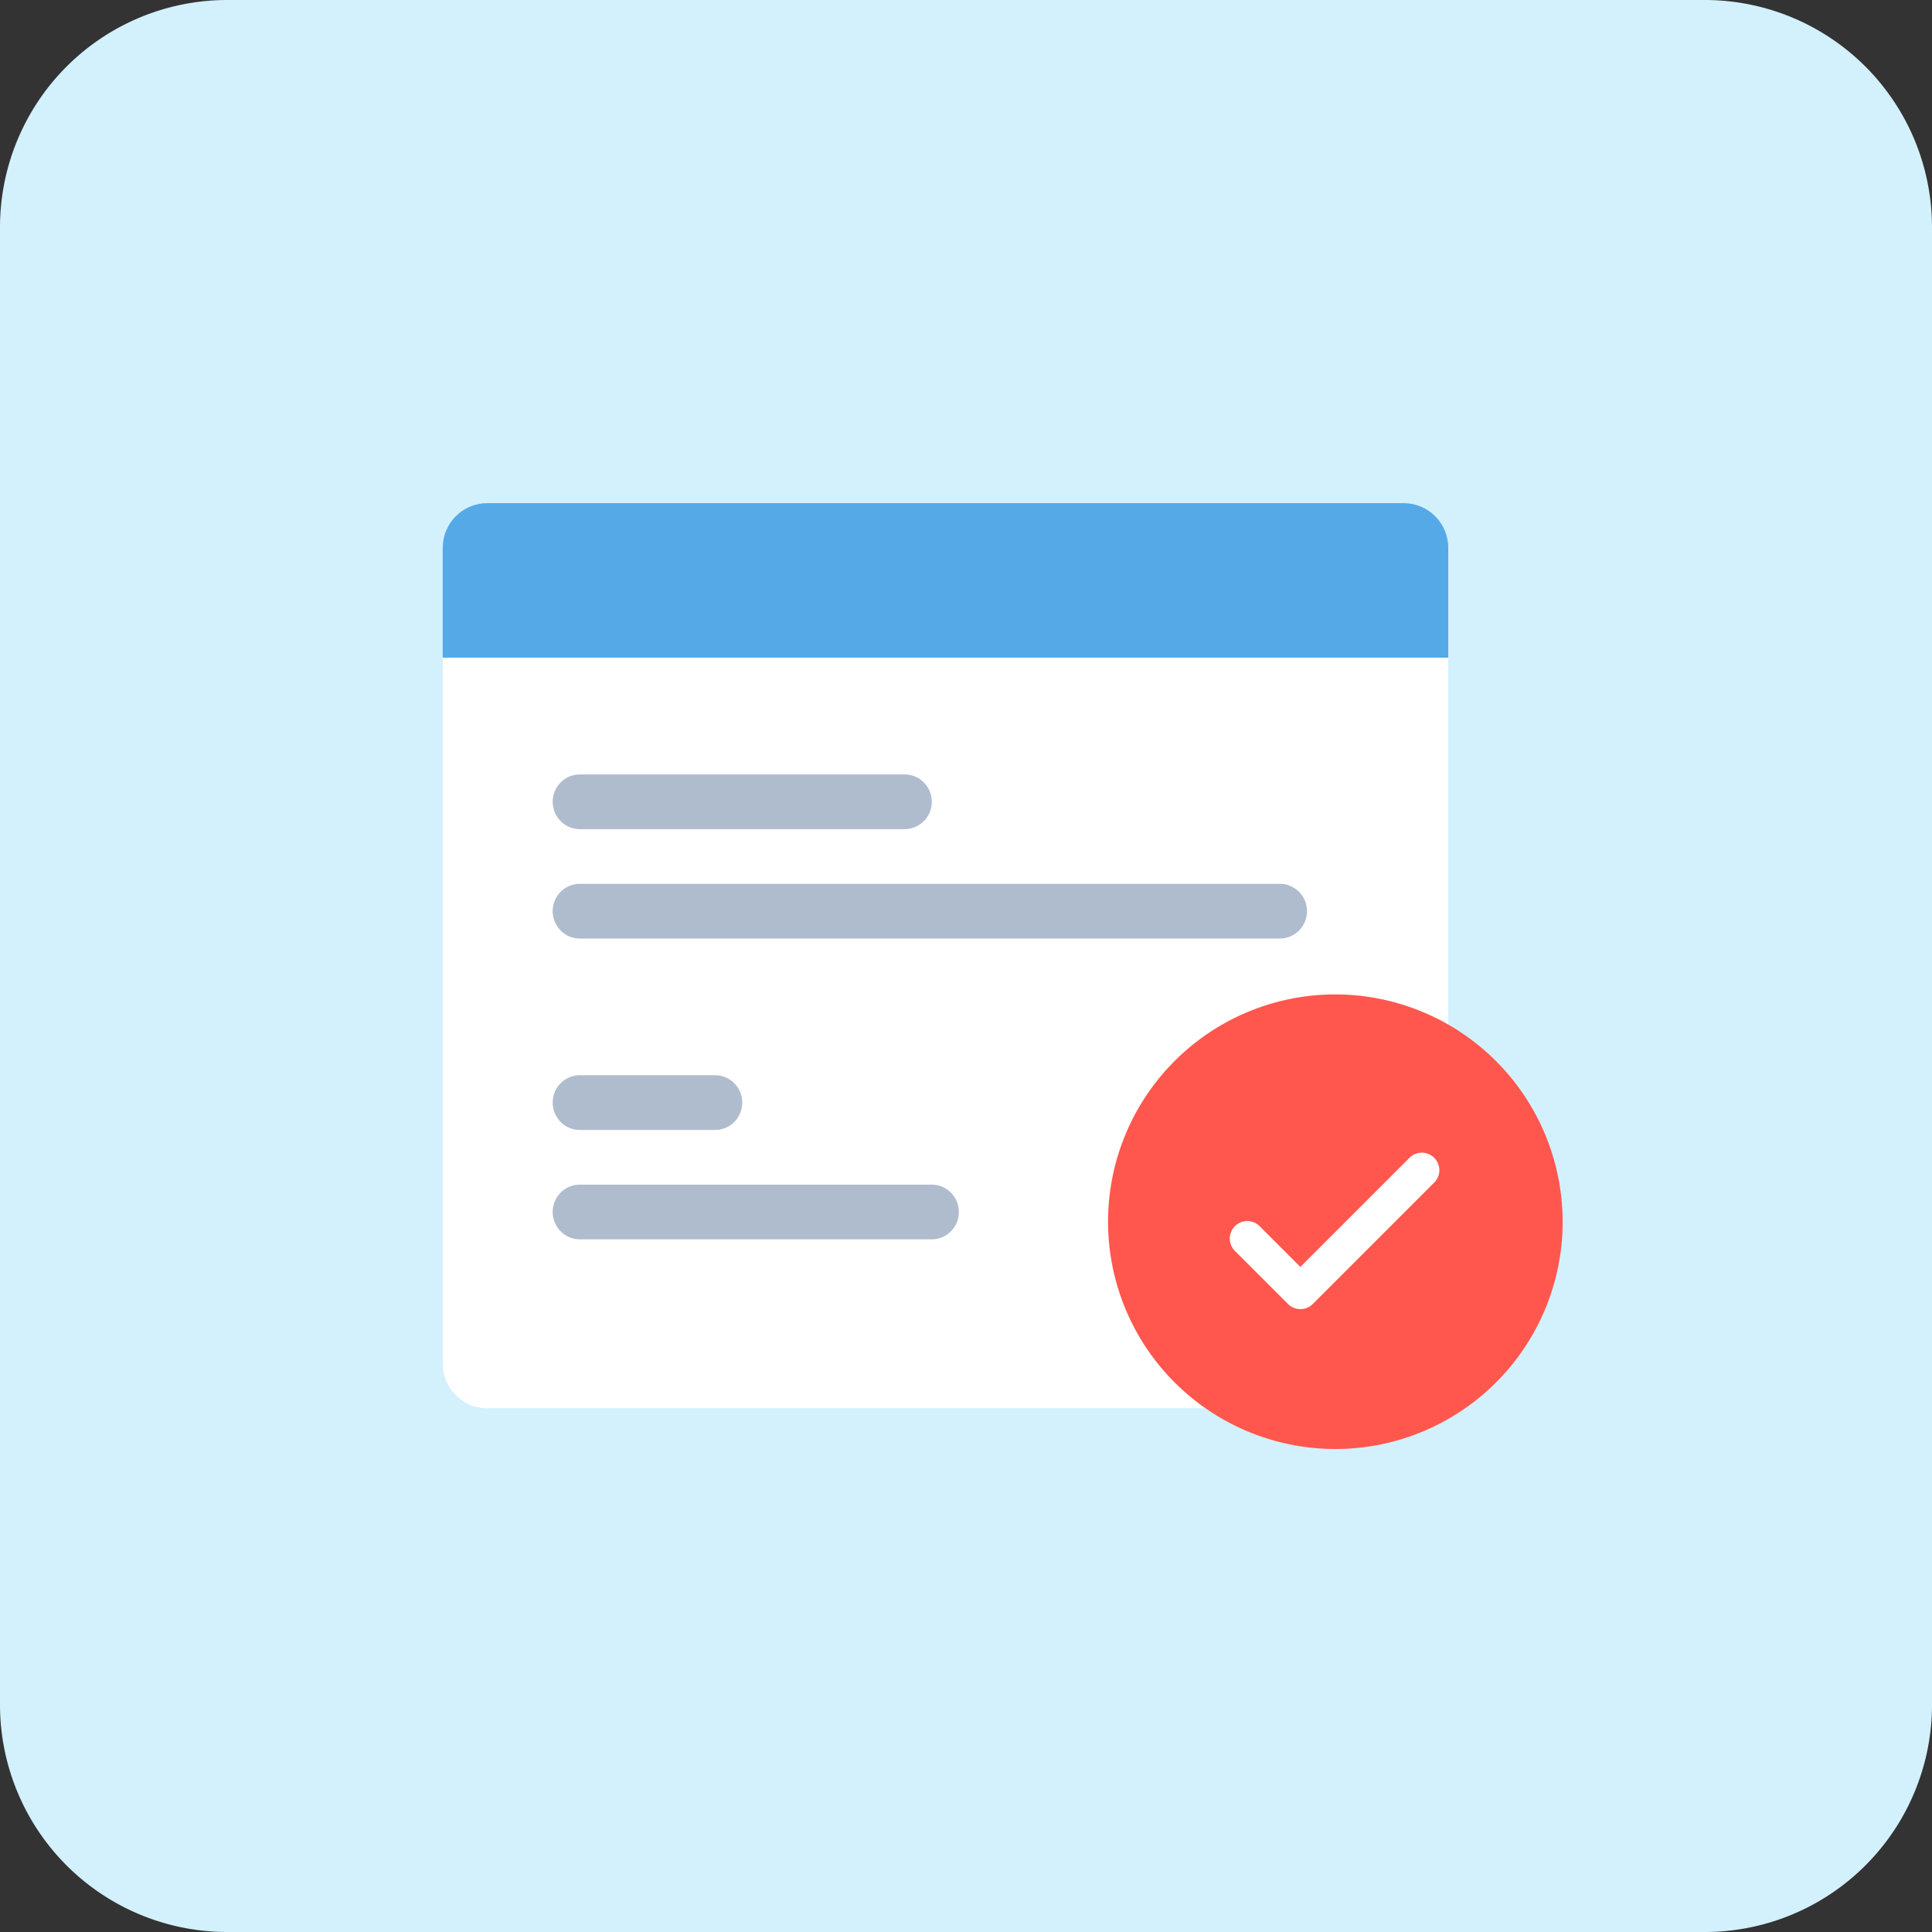
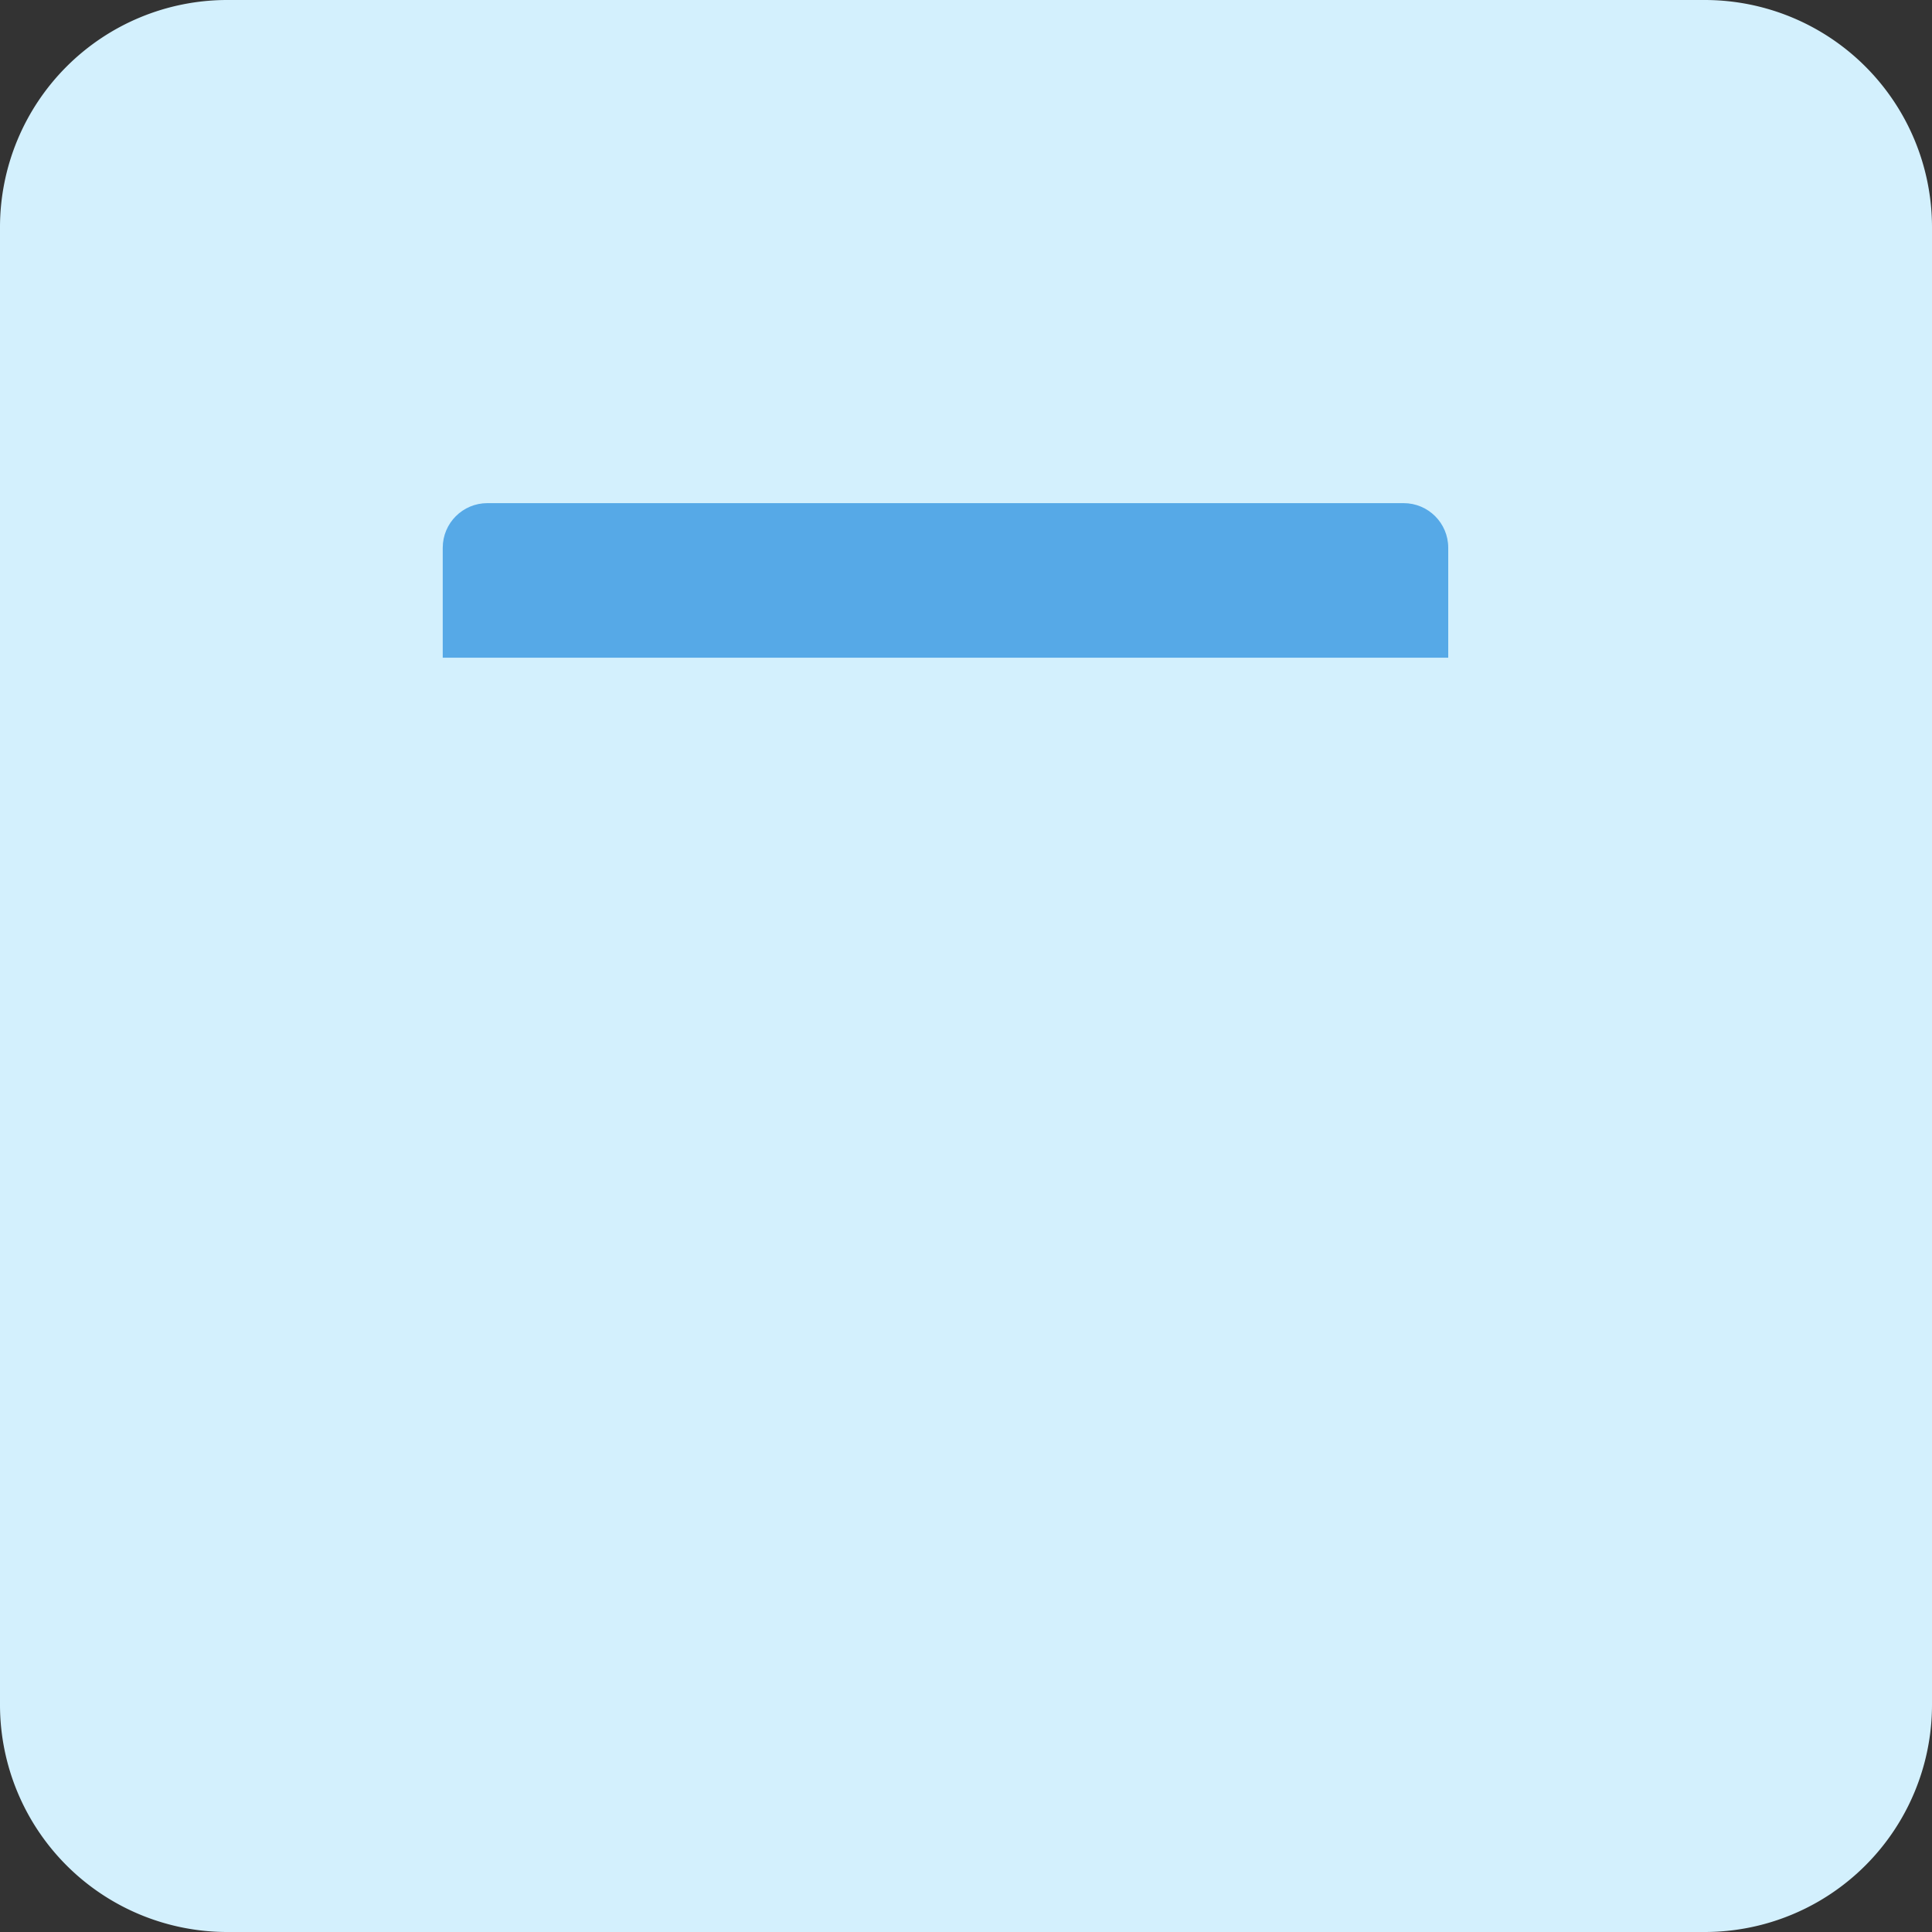
<svg xmlns="http://www.w3.org/2000/svg" width="68" height="68" fill="none">
  <rect width="100%" height="100%" fill="#333333" stroke="none" />
  <path fill="#D3F0FD" d="M0 8a8 8 0 0 1 8-8h52a8 8 0 0 1 8 8v52a8 8 0 0 1-8 8H8a8 8 0 0 1-8-8z" />
  <path fill="#56A9E7" d="M15.583 19.279c0-.867.703-1.57 1.57-1.57h32.25c.868 0 1.57.703 1.57 1.57v3.87h-35.39z" />
-   <path fill="#fff" d="M50.974 47.997a1.57 1.57 0 0 1-1.57 1.57h-32.25a1.57 1.57 0 0 1-1.57-1.57v-24.85h35.39z" />
-   <path fill="#AFBCCE" d="M20.406 29.183h11.436a.95.95 0 0 0 .674-.282.967.967 0 0 0 0-1.361.95.95 0 0 0-.674-.282H20.406a.95.95 0 0 0-.673.282.967.967 0 0 0 0 1.36c.178.181.42.283.673.283m12.389 12.512H20.406a.95.95 0 0 0-.673.282.967.967 0 0 0 0 1.36c.178.181.42.283.673.283h12.389a.95.95 0 0 0 .674-.282.967.967 0 0 0 0-1.361.95.95 0 0 0-.674-.282M20.406 39.77h4.765a.95.95 0 0 0 .674-.282.967.967 0 0 0 0-1.361.95.95 0 0 0-.674-.282h-4.765a.95.95 0 0 0-.673.282.967.967 0 0 0 0 1.361c.178.18.42.282.673.282m24.641-8.663h-24.64a.95.95 0 0 0-.674.282.967.967 0 0 0 0 1.362c.178.18.42.282.673.282h24.641a.95.95 0 0 0 .674-.282.967.967 0 0 0 0-1.362.95.95 0 0 0-.674-.281" />
-   <path fill="#FF574D" d="M47 35a8 8 0 1 0 8 8 8.01 8.01 0 0 0-8-8m3.512 6.59-4.307 4.307a.616.616 0 0 1-.871 0l-1.846-1.846a.616.616 0 1 1 .87-.87l1.411 1.411 3.873-3.873a.617.617 0 0 1 .87.87" />
</svg>